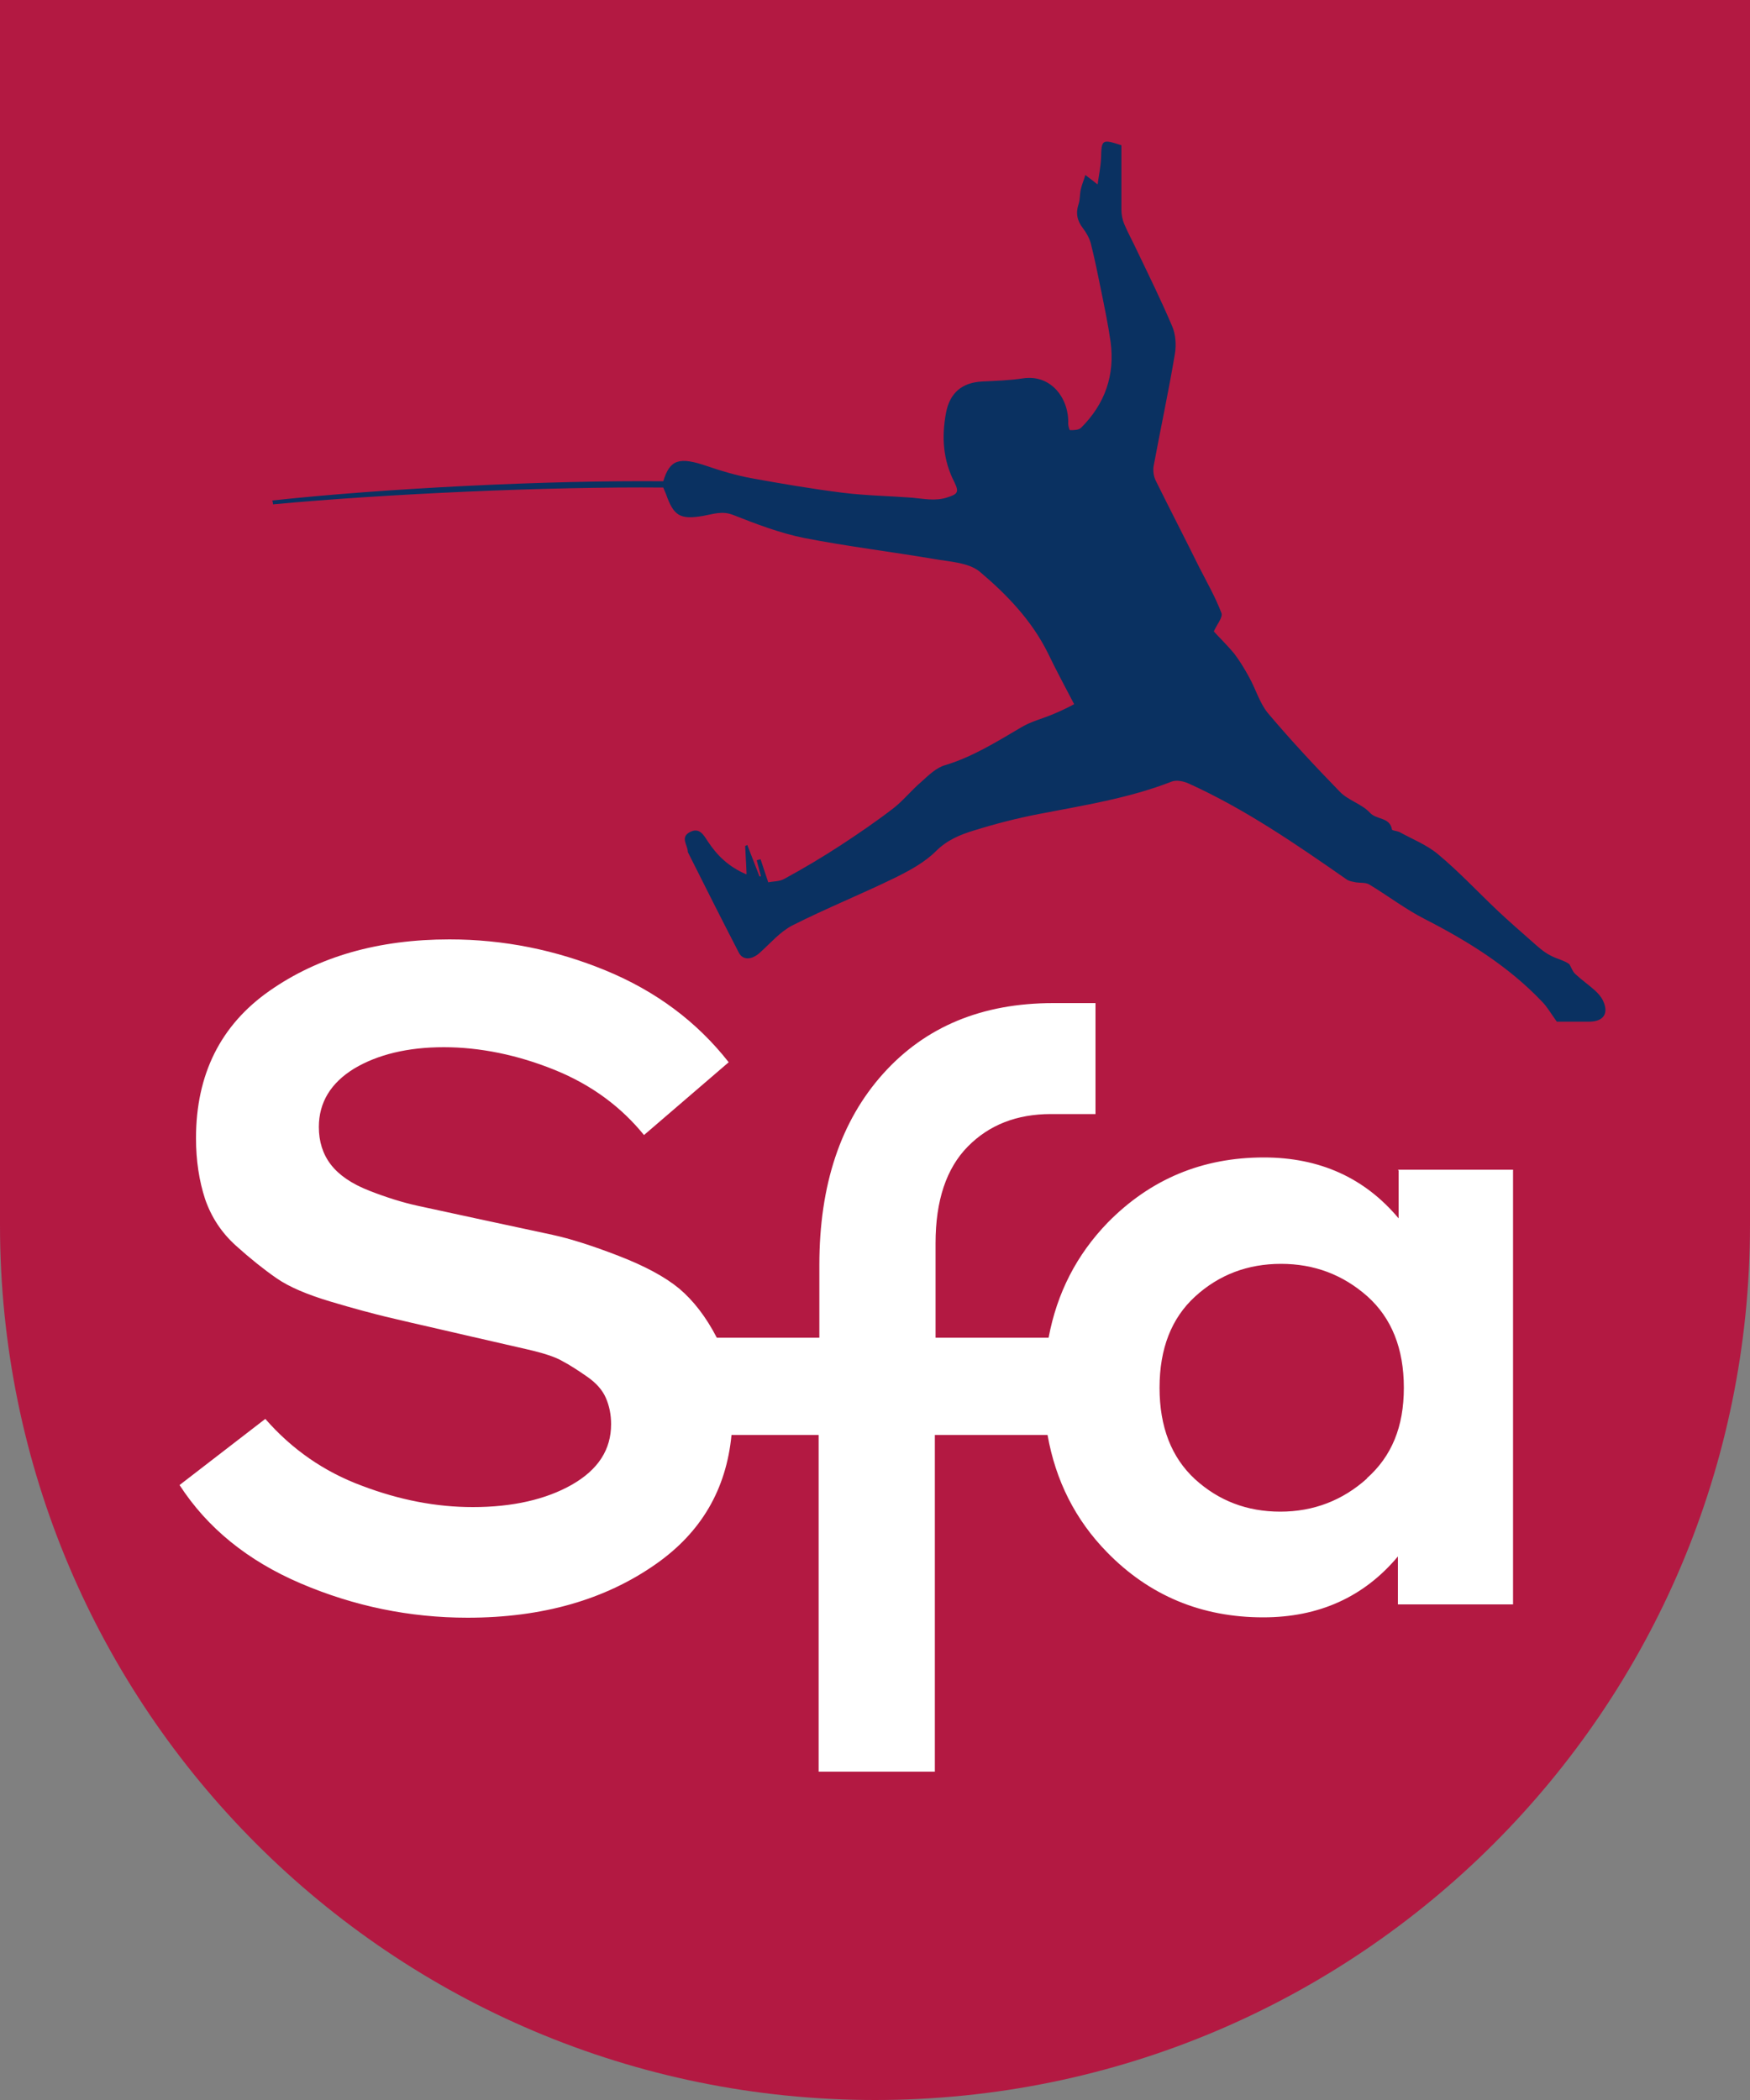
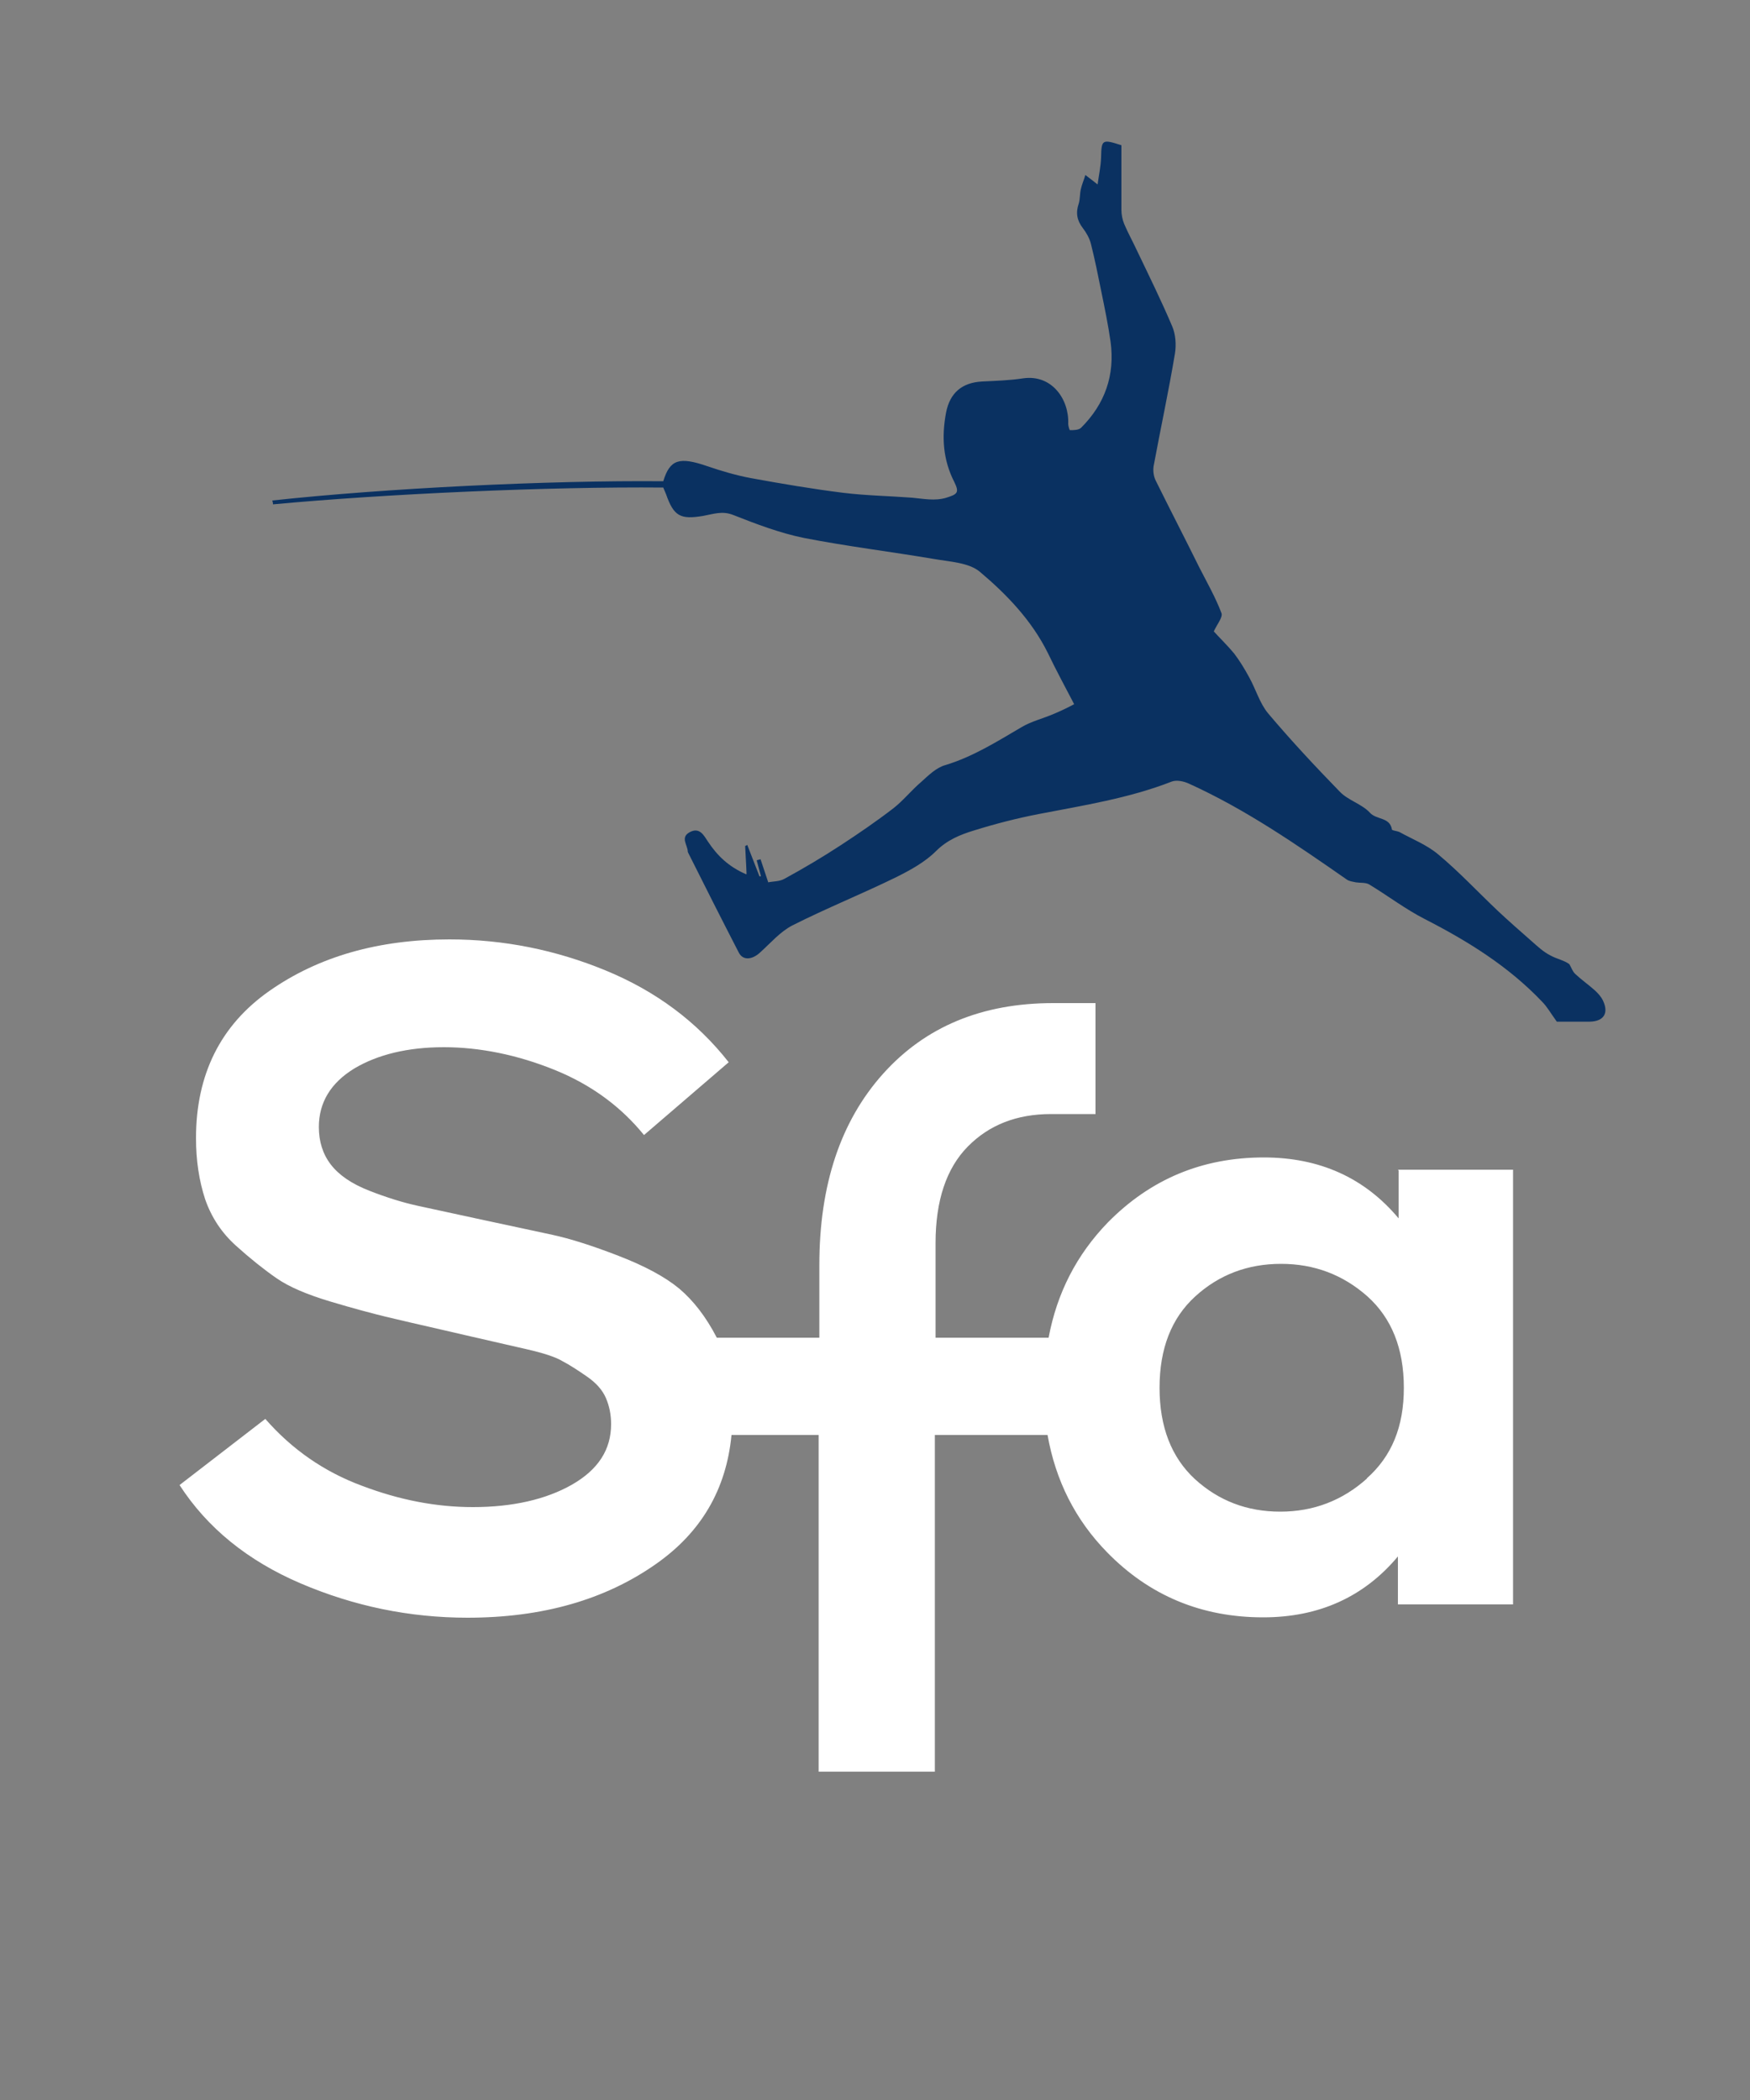
<svg xmlns="http://www.w3.org/2000/svg" id="_Слой_2" data-name="Слой 2" viewBox="0 0 50 60">
  <rect x="0" y="0" width="50" height="60" fill="#808080" stroke="none" />
  <defs>
    <style>
      .cls-1 {
        fill: #b31942;
      }

      .cls-2 {
        fill: #fff;
      }

      .cls-3 {
        fill: #0a3161;
      }
    </style>
  </defs>
  <g id="_Слой_1-2" data-name="Слой 1">
-     <path class="cls-1" d="M0,0v35c0,13.81,11.19,25,25,25s25-11.19,25-25V0H0Z" />
    <g>
      <path class="cls-2" d="M39.96,33.44v1.37c-.97-1.16-2.26-1.74-3.85-1.74-1.76,0-3.24.62-4.46,1.86-.89.92-1.45,2.01-1.69,3.29h-3.23v-2.7c0-1.22.31-2.14.92-2.76.61-.62,1.4-.93,2.38-.93h1.27v-3.17h-1.21c-2.03,0-3.65.67-4.86,2.02-1.21,1.35-1.82,3.17-1.82,5.46v2.08h-2.93c-.31-.6-.67-1.06-1.07-1.4-.41-.34-.99-.65-1.74-.94-.75-.29-1.38-.49-1.89-.6-.52-.11-1.2-.26-2.05-.44-.79-.17-1.39-.3-1.8-.39s-.87-.23-1.38-.43c-.51-.2-.87-.45-1.1-.75-.23-.3-.34-.66-.34-1.07,0-.7.34-1.26,1.01-1.67.67-.4,1.53-.61,2.56-.61s2.11.22,3.17.65,1.9,1.06,2.55,1.86l2.42-2.08c-.91-1.16-2.08-2.03-3.51-2.62-1.43-.59-2.92-.89-4.47-.89-2.03,0-3.74.49-5.14,1.47-1.4.98-2.1,2.39-2.1,4.21,0,.64.09,1.22.26,1.74.18.52.47.96.88,1.33.41.37.8.68,1.16.93.36.25.88.47,1.55.67.67.2,1.2.34,1.57.43.37.09.94.22,1.68.39.59.14,1.01.23,1.26.29s.62.14,1.09.25c.48.11.82.22,1.02.34.21.11.44.26.7.44s.44.38.54.61c.1.23.15.48.15.75,0,.73-.37,1.3-1.12,1.73-.74.42-1.69.64-2.83.64-1.04,0-2.09-.2-3.17-.61-1.08-.4-2-1.04-2.76-1.91l-2.45,1.89c.79,1.22,1.94,2.16,3.46,2.81s3.11.98,4.77.98c2.13,0,3.93-.51,5.39-1.54,1.28-.9,2-2.12,2.15-3.68h2.49v9.62h3.32v-9.62h3.22c.23,1.3.79,2.42,1.7,3.35,1.21,1.24,2.7,1.86,4.46,1.86,1.59,0,2.88-.58,3.85-1.74v1.37h3.29v-12.42h-3.29ZM39.06,42.24c-.7.63-1.53.95-2.48.95s-1.76-.31-2.44-.93c-.67-.62-1.01-1.49-1.01-2.61s.34-1.99,1.02-2.61,1.5-.93,2.45-.93,1.77.31,2.47.93c.69.62,1.04,1.49,1.04,2.61s-.35,1.96-1.06,2.59Z" />
      <path class="cls-3" d="M21.33,24.97c-.01-.3-.03-.55-.04-.8.02,0,.04-.02.06-.03.12.3.23.6.35.9.01,0,.03,0,.04-.01-.04-.15-.08-.3-.12-.45.04-.01.07-.02.11-.03.07.2.13.4.22.66.12-.03.32-.02.46-.1.55-.3,1.09-.62,1.61-.96.52-.34,1.03-.69,1.51-1.06.28-.22.51-.51.78-.74.21-.19.44-.42.7-.49.79-.24,1.47-.67,2.17-1.08.28-.17.62-.25.92-.38.22-.09.44-.2.59-.28-.25-.48-.51-.96-.75-1.46-.46-.93-1.17-1.67-1.94-2.32-.32-.27-.87-.29-1.32-.37-1.24-.21-2.48-.36-3.71-.6-.69-.14-1.37-.4-2.03-.66-.31-.12-.57-.02-.85.03-.65.11-.84.01-1.06-.62-.02-.05-.04-.1-.08-.19-3.27-.03-7.92.18-11.15.48,0-.04-.01-.08-.02-.11,3.22-.35,7.88-.58,11.17-.55.19-.62.45-.71,1.26-.43.41.14.82.26,1.24.34.88.16,1.76.31,2.64.42.65.08,1.31.09,1.97.14.33.03.65.1.98,0,.32-.1.37-.15.23-.44-.33-.64-.37-1.3-.24-1.99.11-.57.46-.86,1.03-.89.39-.02.78-.03,1.17-.09.83-.12,1.32.61,1.29,1.3,0,.06.04.19.05.18.11,0,.25,0,.32-.07.68-.68.97-1.5.84-2.46-.07-.49-.17-.97-.27-1.46-.09-.45-.18-.89-.29-1.33-.04-.16-.13-.32-.23-.45-.17-.22-.21-.44-.12-.7.04-.13.03-.28.06-.41.03-.14.09-.27.13-.41.11.08.22.17.35.27.03-.23.09-.5.1-.78.01-.5.03-.52.58-.34,0,.6,0,1.22,0,1.85,0,.13.03.28.08.4.11.26.25.51.37.77.34.71.69,1.42,1,2.15.1.23.12.53.08.78-.18,1.08-.41,2.14-.61,3.22-.02.13,0,.29.06.41.41.83.84,1.66,1.25,2.49.22.43.46.85.63,1.3.04.12-.13.32-.22.52.17.19.39.4.58.63.16.21.3.44.43.68.19.34.3.74.54,1.03.65.77,1.34,1.51,2.05,2.24.24.25.63.35.86.6.19.21.57.12.63.48,0,.03.14.04.21.07.38.21.79.37,1.11.64.6.5,1.13,1.07,1.7,1.61.32.3.64.58.97.87.17.15.34.31.54.41.18.1.4.14.54.25.06.1.09.21.17.28.17.16.37.3.55.46.09.08.19.19.24.3.17.36.02.59-.37.6-.36,0-.71,0-.95,0-.18-.25-.28-.43-.42-.57-.96-1.01-2.12-1.73-3.35-2.36-.55-.28-1.06-.67-1.59-.99-.1-.06-.25-.04-.38-.06-.09-.02-.19-.03-.26-.08-1.45-1.01-2.9-2.01-4.51-2.74-.15-.07-.35-.11-.49-.06-1.23.48-2.52.68-3.81.93-.62.12-1.24.28-1.85.47-.39.12-.76.27-1.08.59-.31.31-.73.54-1.13.74-.98.48-2,.89-2.97,1.38-.35.18-.63.51-.93.78-.22.2-.48.23-.6,0-.49-.95-.97-1.9-1.45-2.86,0,0-.01-.02-.01-.03,0-.18-.22-.4.05-.55.29-.16.41.09.53.27.26.39.58.71,1.09.93Z" />
    </g>
  </g>
</svg>